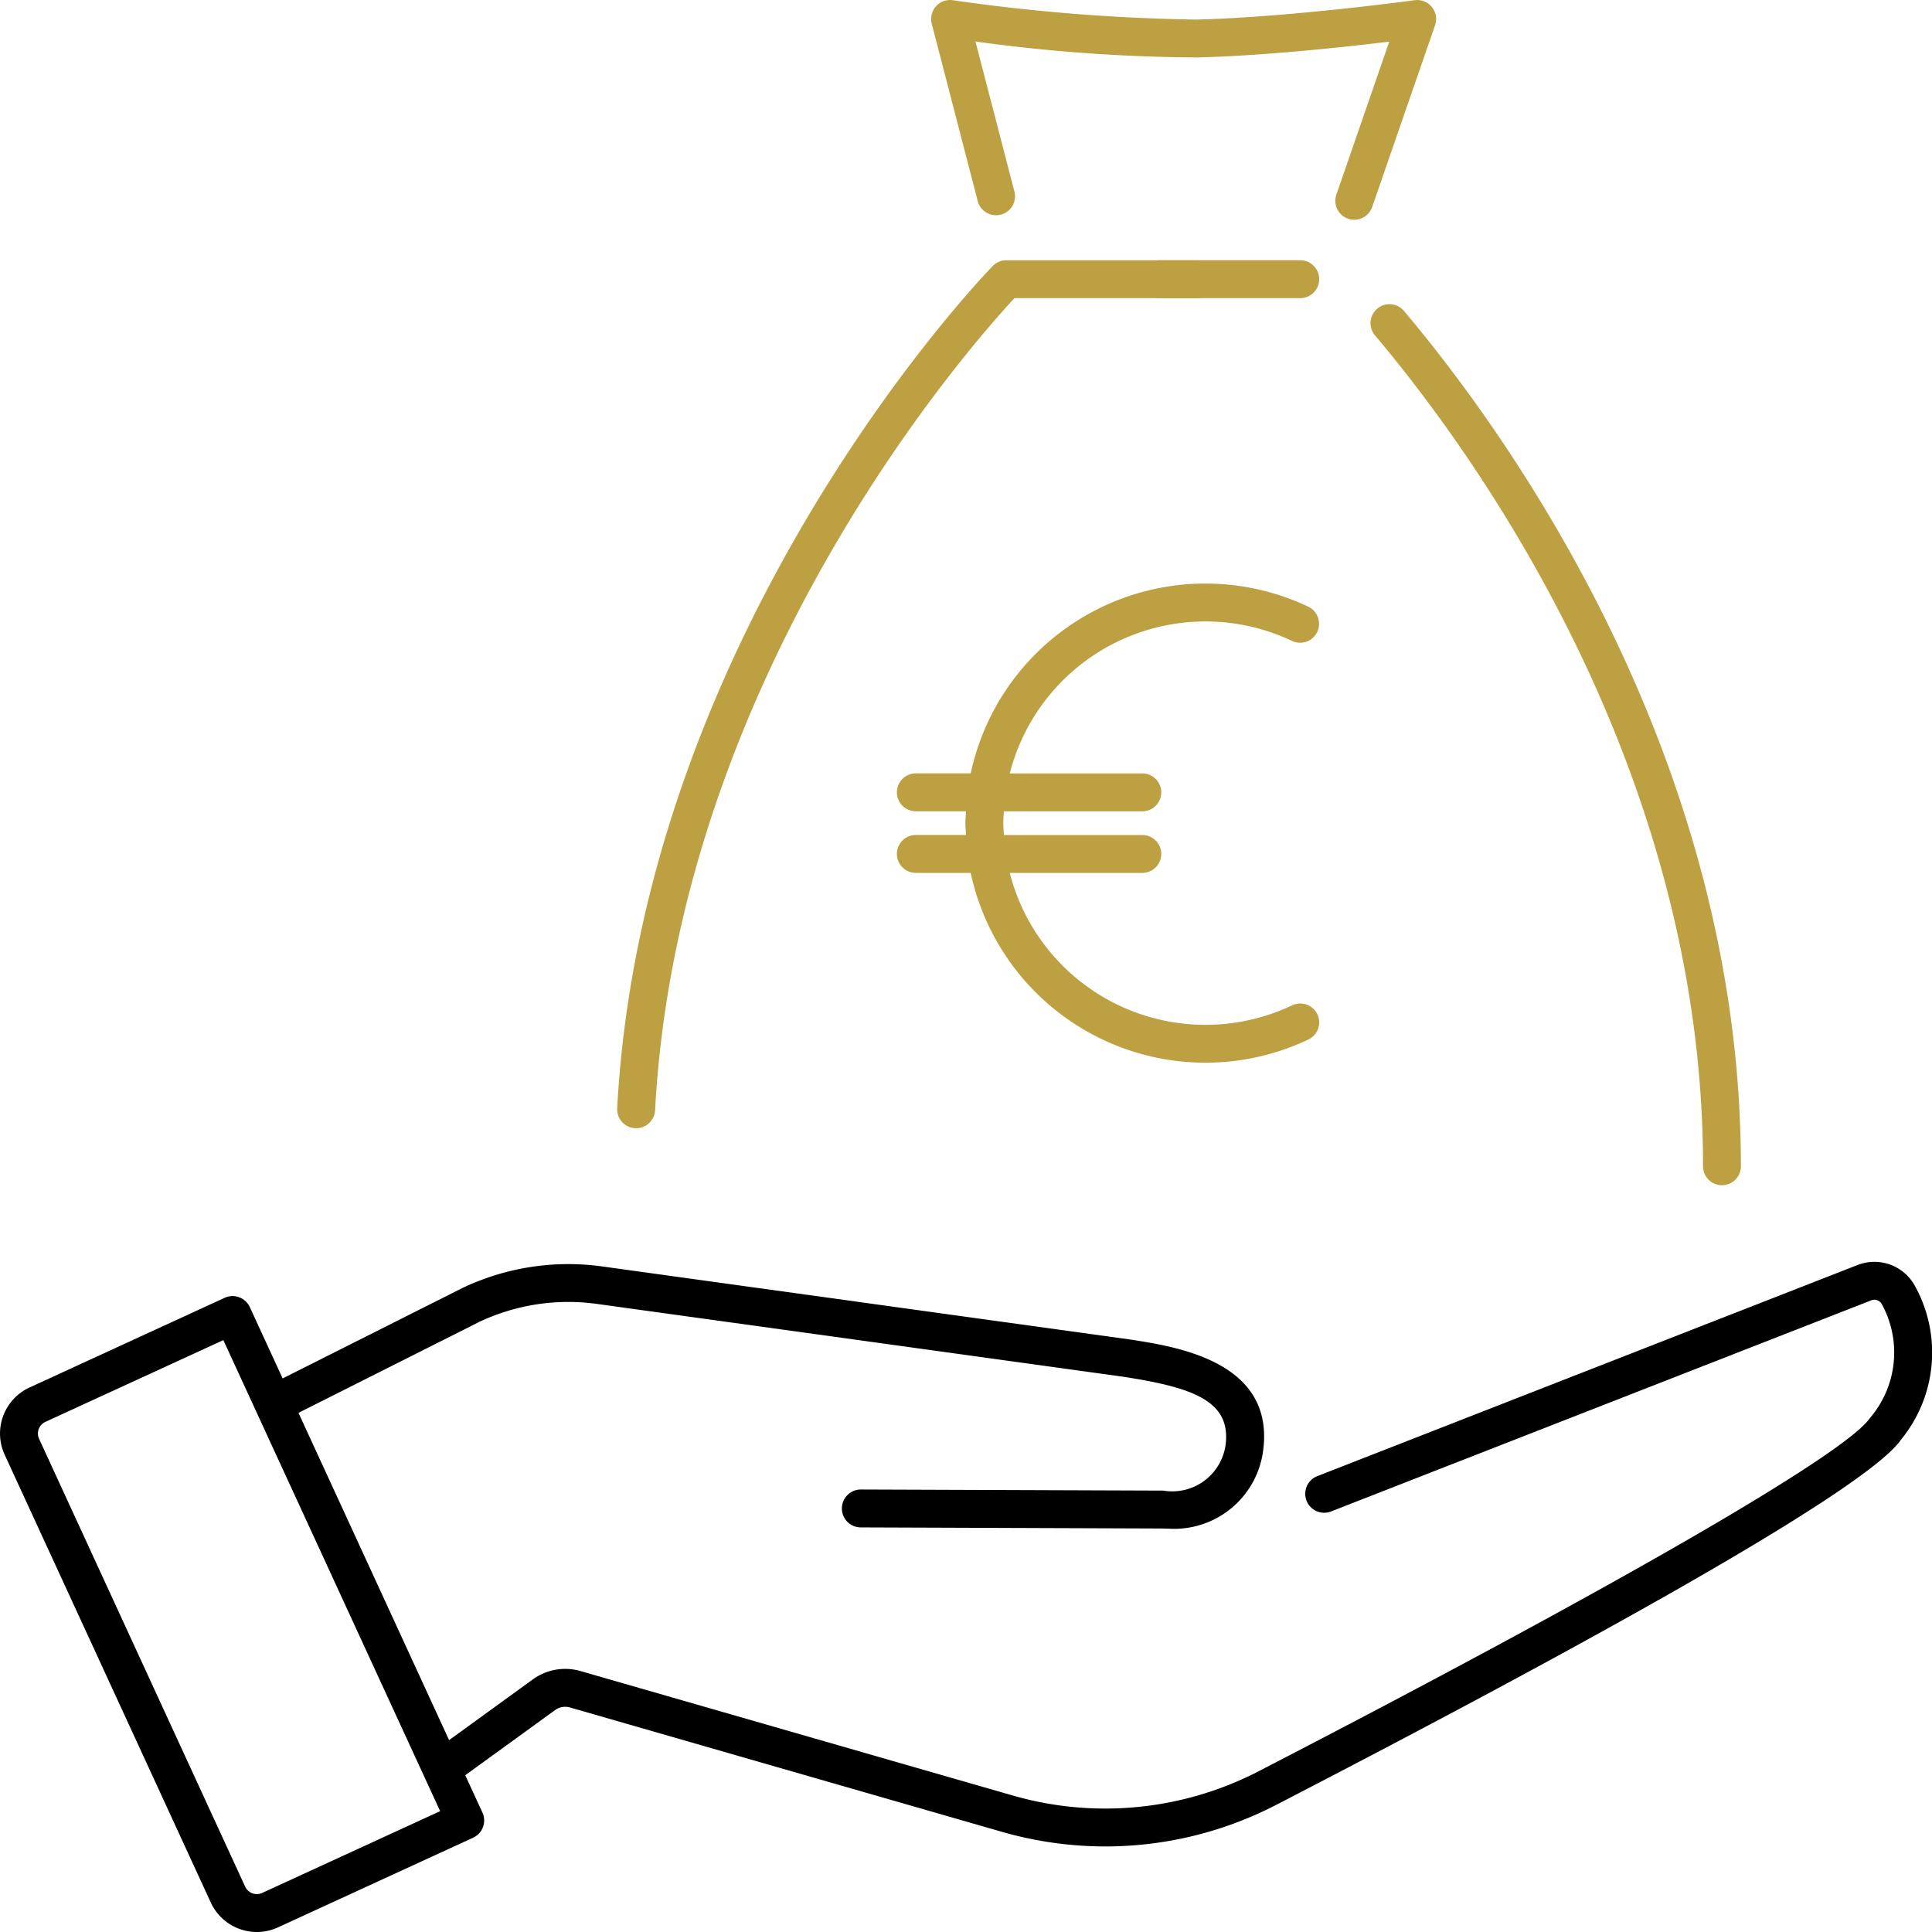
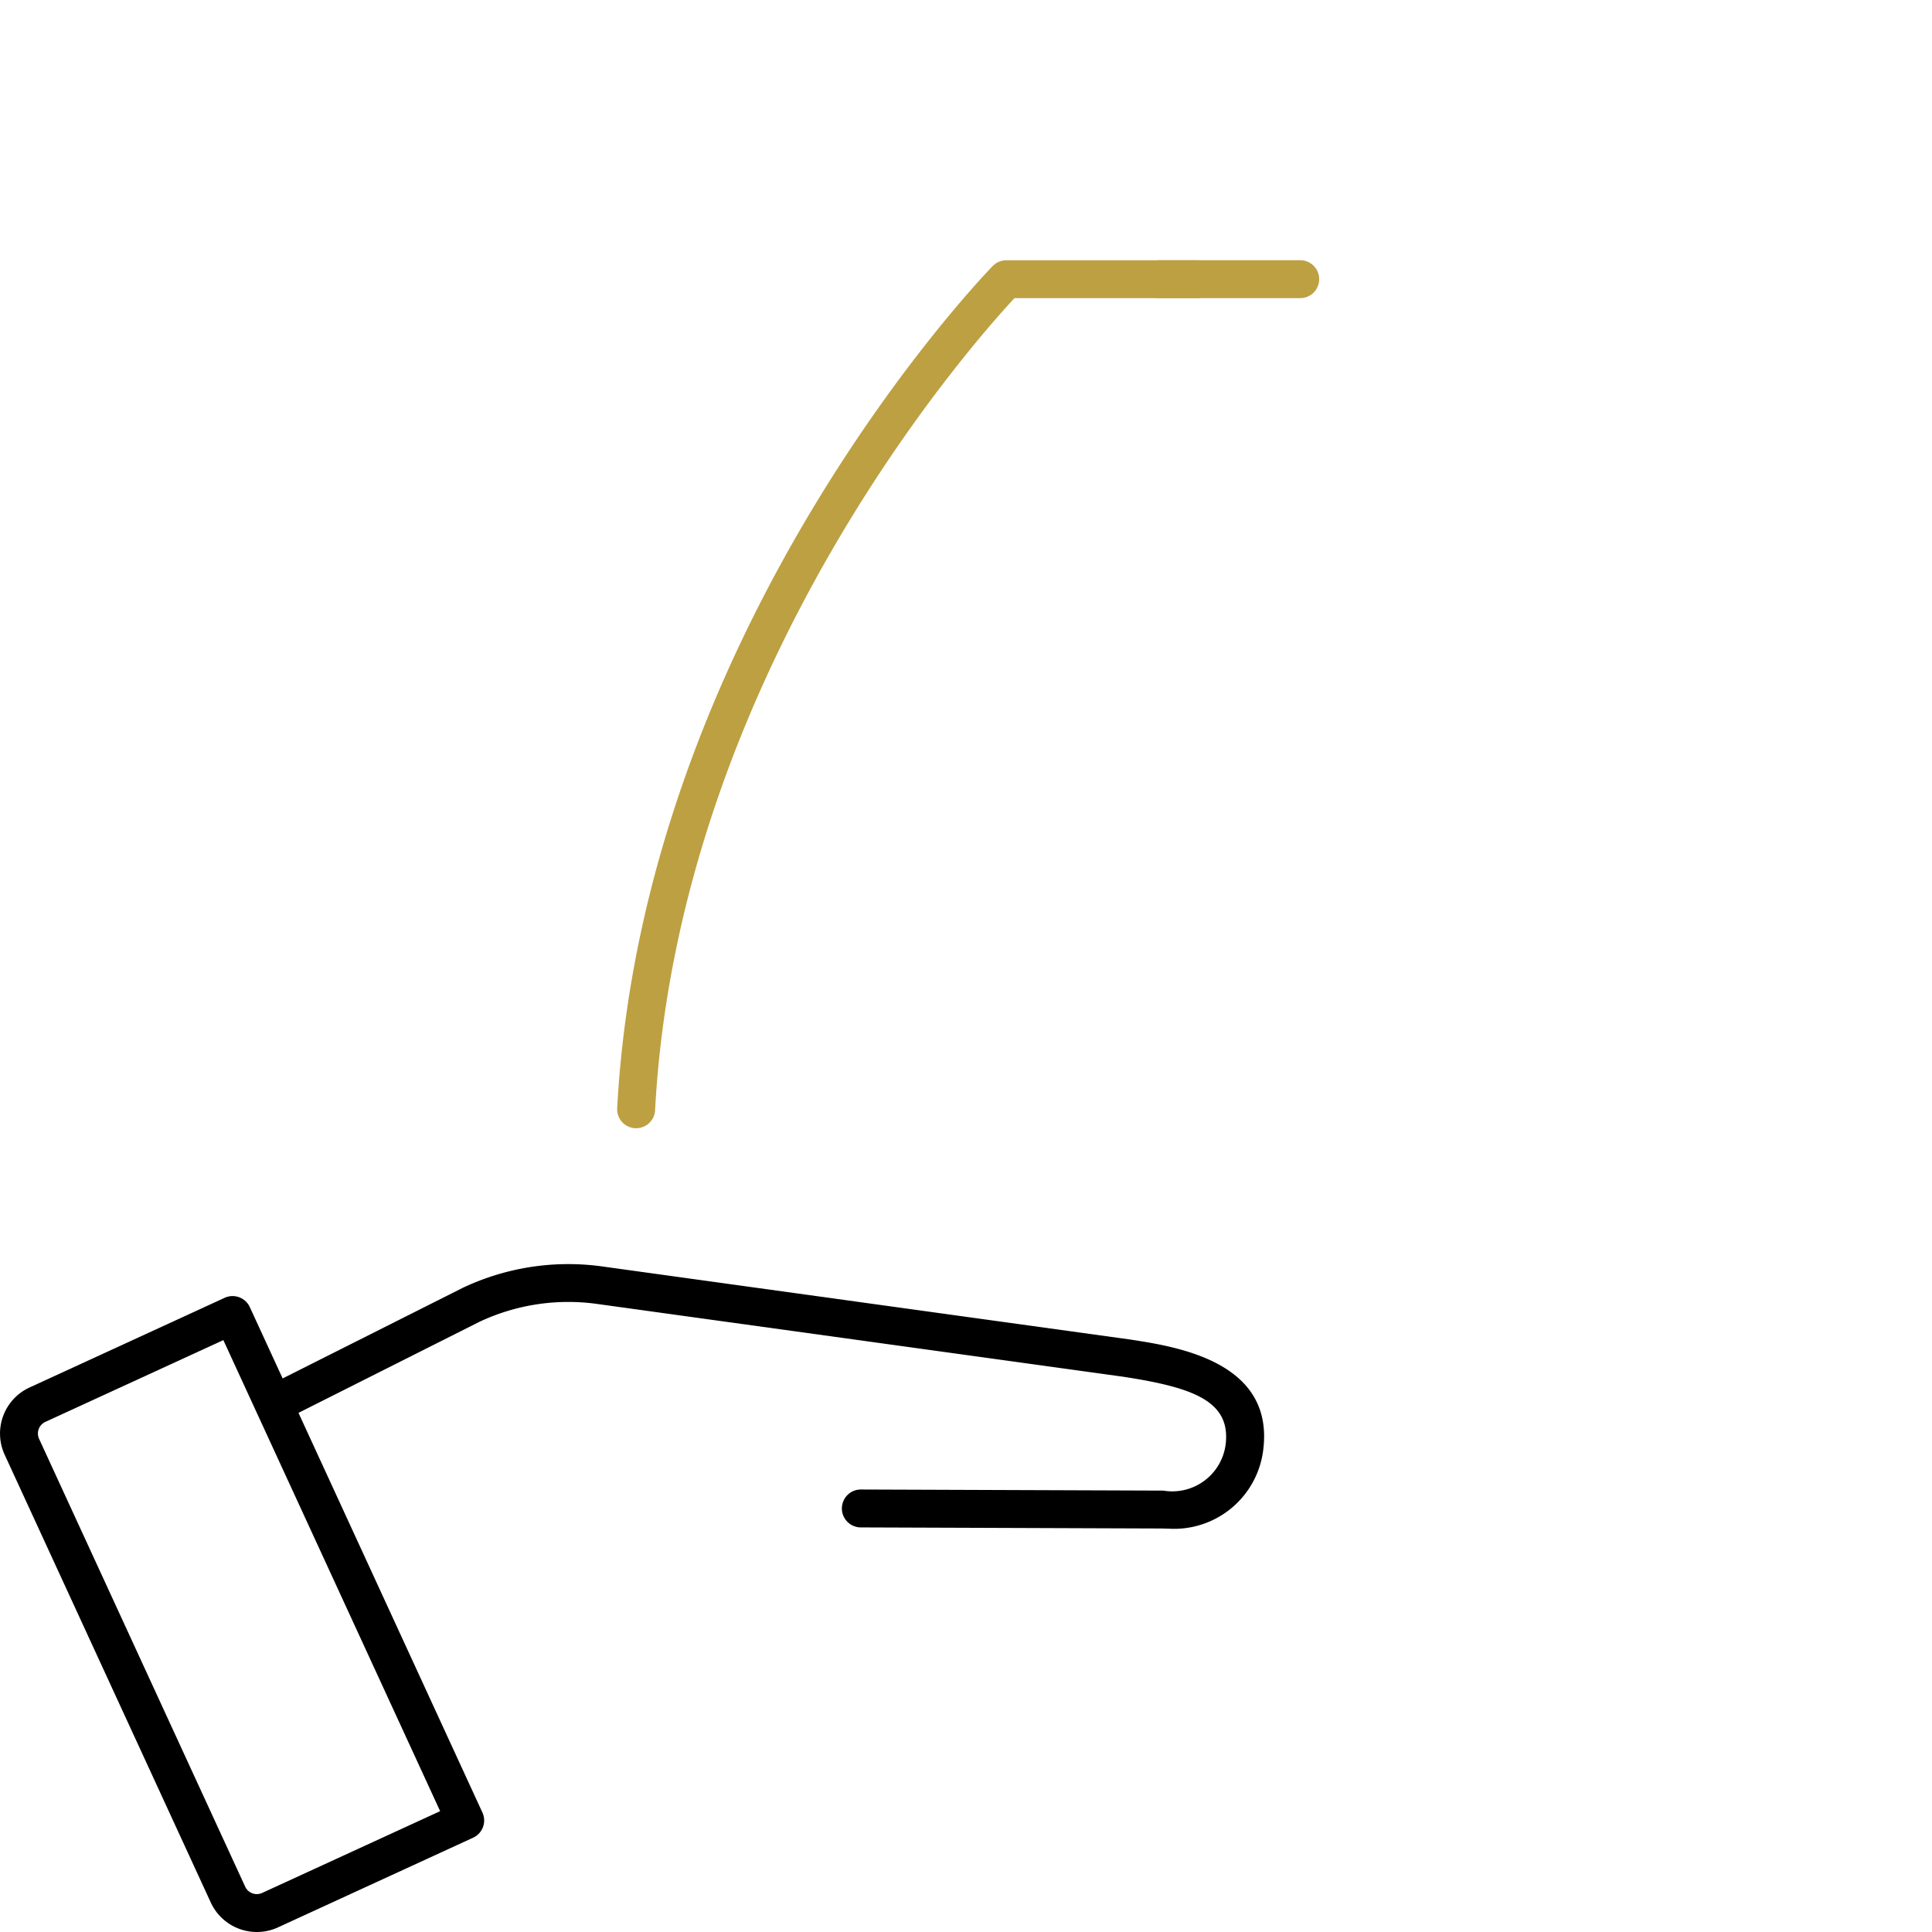
<svg xmlns="http://www.w3.org/2000/svg" id="Calque_1" data-name="Calque 1" viewBox="0 0 60 60">
  <defs>
    <style>.cls-1{fill:#bda041;}</style>
  </defs>
-   <path class="cls-1" d="M40.912,31.5a.591.591,0,0,0-.784-.279,6.274,6.274,0,0,1-8.769-4.112h4.116a.588.588,0,0,0,0-1.177H31.177c-.007-.122-.019-.244-.019-.368s.012-.245.019-.368h4.298a.588.588,0,0,0,0-1.177h-4.116a6.274,6.274,0,0,1,8.765-4.115.588.588,0,1,0,.505-1.063,7.455,7.455,0,0,0-10.483,5.177h-1.704a.588.588,0,0,0,0,1.177h1.559c-.006.123-.019.244-.019.368s.013.245.019.368H28.442a.588.588,0,0,0,0,1.177H30.146a7.456,7.456,0,0,0,10.487,5.175A.589.589,0,0,0,40.912,31.5Z" />
  <path d="M36.277,47.473c-.059,0-.119-.001-.18-.004l-9.364-.034a.588.588,0,0,1,.002-1.177h.002l9.389.034A1.672,1.672,0,0,0,38.066,44.84c.147-1.315-.985-1.743-3.127-2.075L34.841,42.75,18.544,40.495a6.486,6.486,0,0,0-3.661.558L8.957,44.035a.588.588,0,0,1-.528-1.051l5.94-2.988a7.663,7.663,0,0,1,4.337-.665l16.414,2.272c1.434.222,4.417.684,4.117,3.369A2.789,2.789,0,0,1,36.277,47.473Z" />
-   <path d="M34.329,57.343a11.65,11.65,0,0,1-3.224-.457L17.705,53.028a.538.538,0,0,0-.469.082l-3.116,2.26a.588.588,0,0,1-.691-.953l3.116-2.26a1.713,1.713,0,0,1,1.486-.26l13.4,3.858a10.377,10.377,0,0,0,7.669-.753c11.125-5.75,18.218-9.849,18.974-10.965a3.126,3.126,0,0,0,.364-3.541.262.262,0,0,0-.321-.114L41.316,46.948A.589.589,0,0,1,40.887,45.852l16.799-6.565a1.434,1.434,0,0,1,1.762.61,4.269,4.269,0,0,1-.401,4.801c-1.136,1.678-11.181,7.099-19.408,11.351A11.555,11.555,0,0,1,34.329,57.343Z" />
  <path d="M7.978,60a1.577,1.577,0,0,1-1.432-.916L.145,45.178a1.574,1.574,0,0,1,.772-2.088l6.061-2.786a.59.59,0,0,1,.78.289l7.224,15.697a.589.589,0,0,1-.288.781l-6.062,2.786A1.573,1.573,0,0,1,7.978,60ZM6.936,41.618l-5.527,2.54a.397.397,0,0,0-.195.527L7.614,58.592a.398.398,0,0,0,.527.195l5.528-2.54Z" />
  <path class="cls-1" d="M19.756,35.038l-.033-.001a.588.588,0,0,1-.556-.619C19.975,19.415,30.725,8.367,30.833,8.258a.587.587,0,0,1,.418-.175h5.924a.588.588,0,0,1,0,1.177H31.505c-1.348,1.448-10.434,11.689-11.161,25.222A.589.589,0,0,1,19.756,35.038Z" />
-   <path class="cls-1" d="M53.477,36.808a.588.588,0,0,1-.588-.588c0-12.389-7.124-22.174-10.188-25.806a.588.588,0,0,1,.9-.758C46.747,13.386,54.065,23.443,54.065,36.22A.588.588,0,0,1,53.477,36.808Z" />
  <path class="cls-1" d="M40.38,9.259H36.009a.588.588,0,0,1,0-1.177H40.38a.588.588,0,0,1,0,1.177Z" />
-   <path class="cls-1" d="M42.058,6.825a.589.589,0,0,1-.556-.781L43.145,1.293c-1.339.163-3.853.438-5.954.491a52.162,52.162,0,0,1-6.897-.495l1.216,4.684a.589.589,0,0,1-1.139.296L28.936.737A.591.591,0,0,1,29.067.197a.584.584,0,0,1,.523-.19A58.953,58.953,0,0,0,37.161.608C40.057.534,43.892.012,43.931.007a.589.589,0,0,1,.637.775L42.614,6.429A.589.589,0,0,1,42.058,6.825Z" />
</svg>